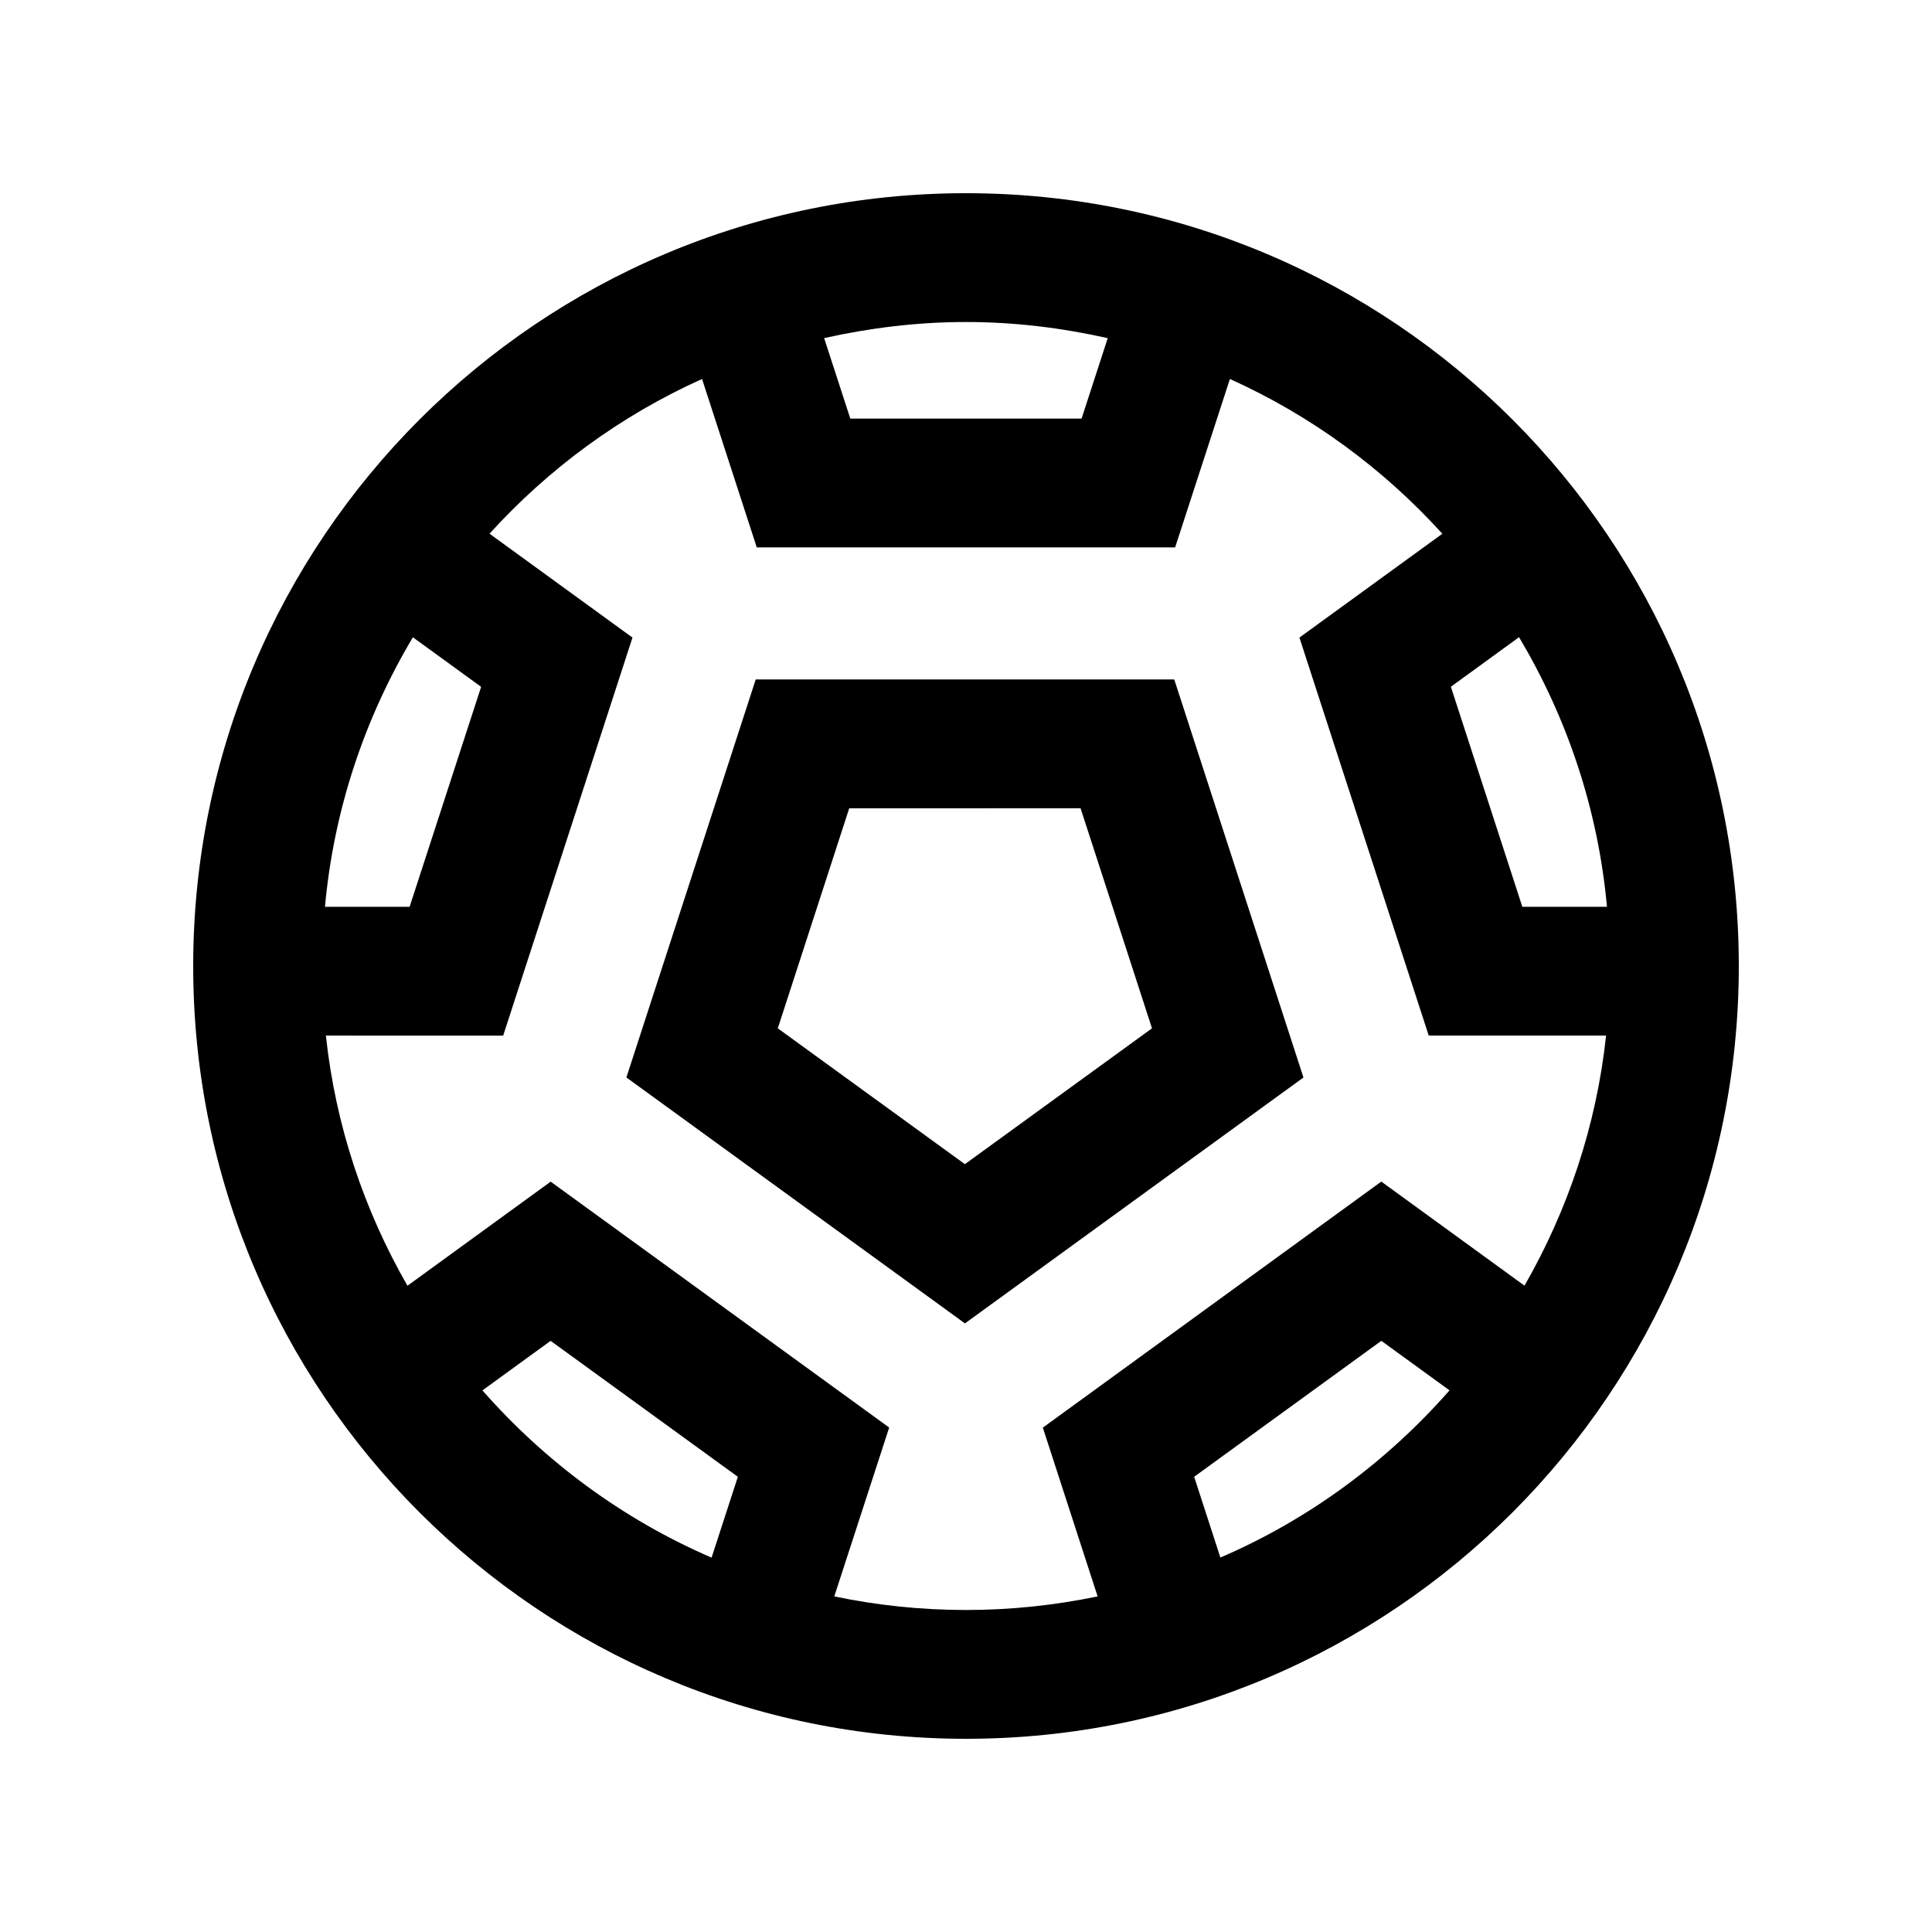
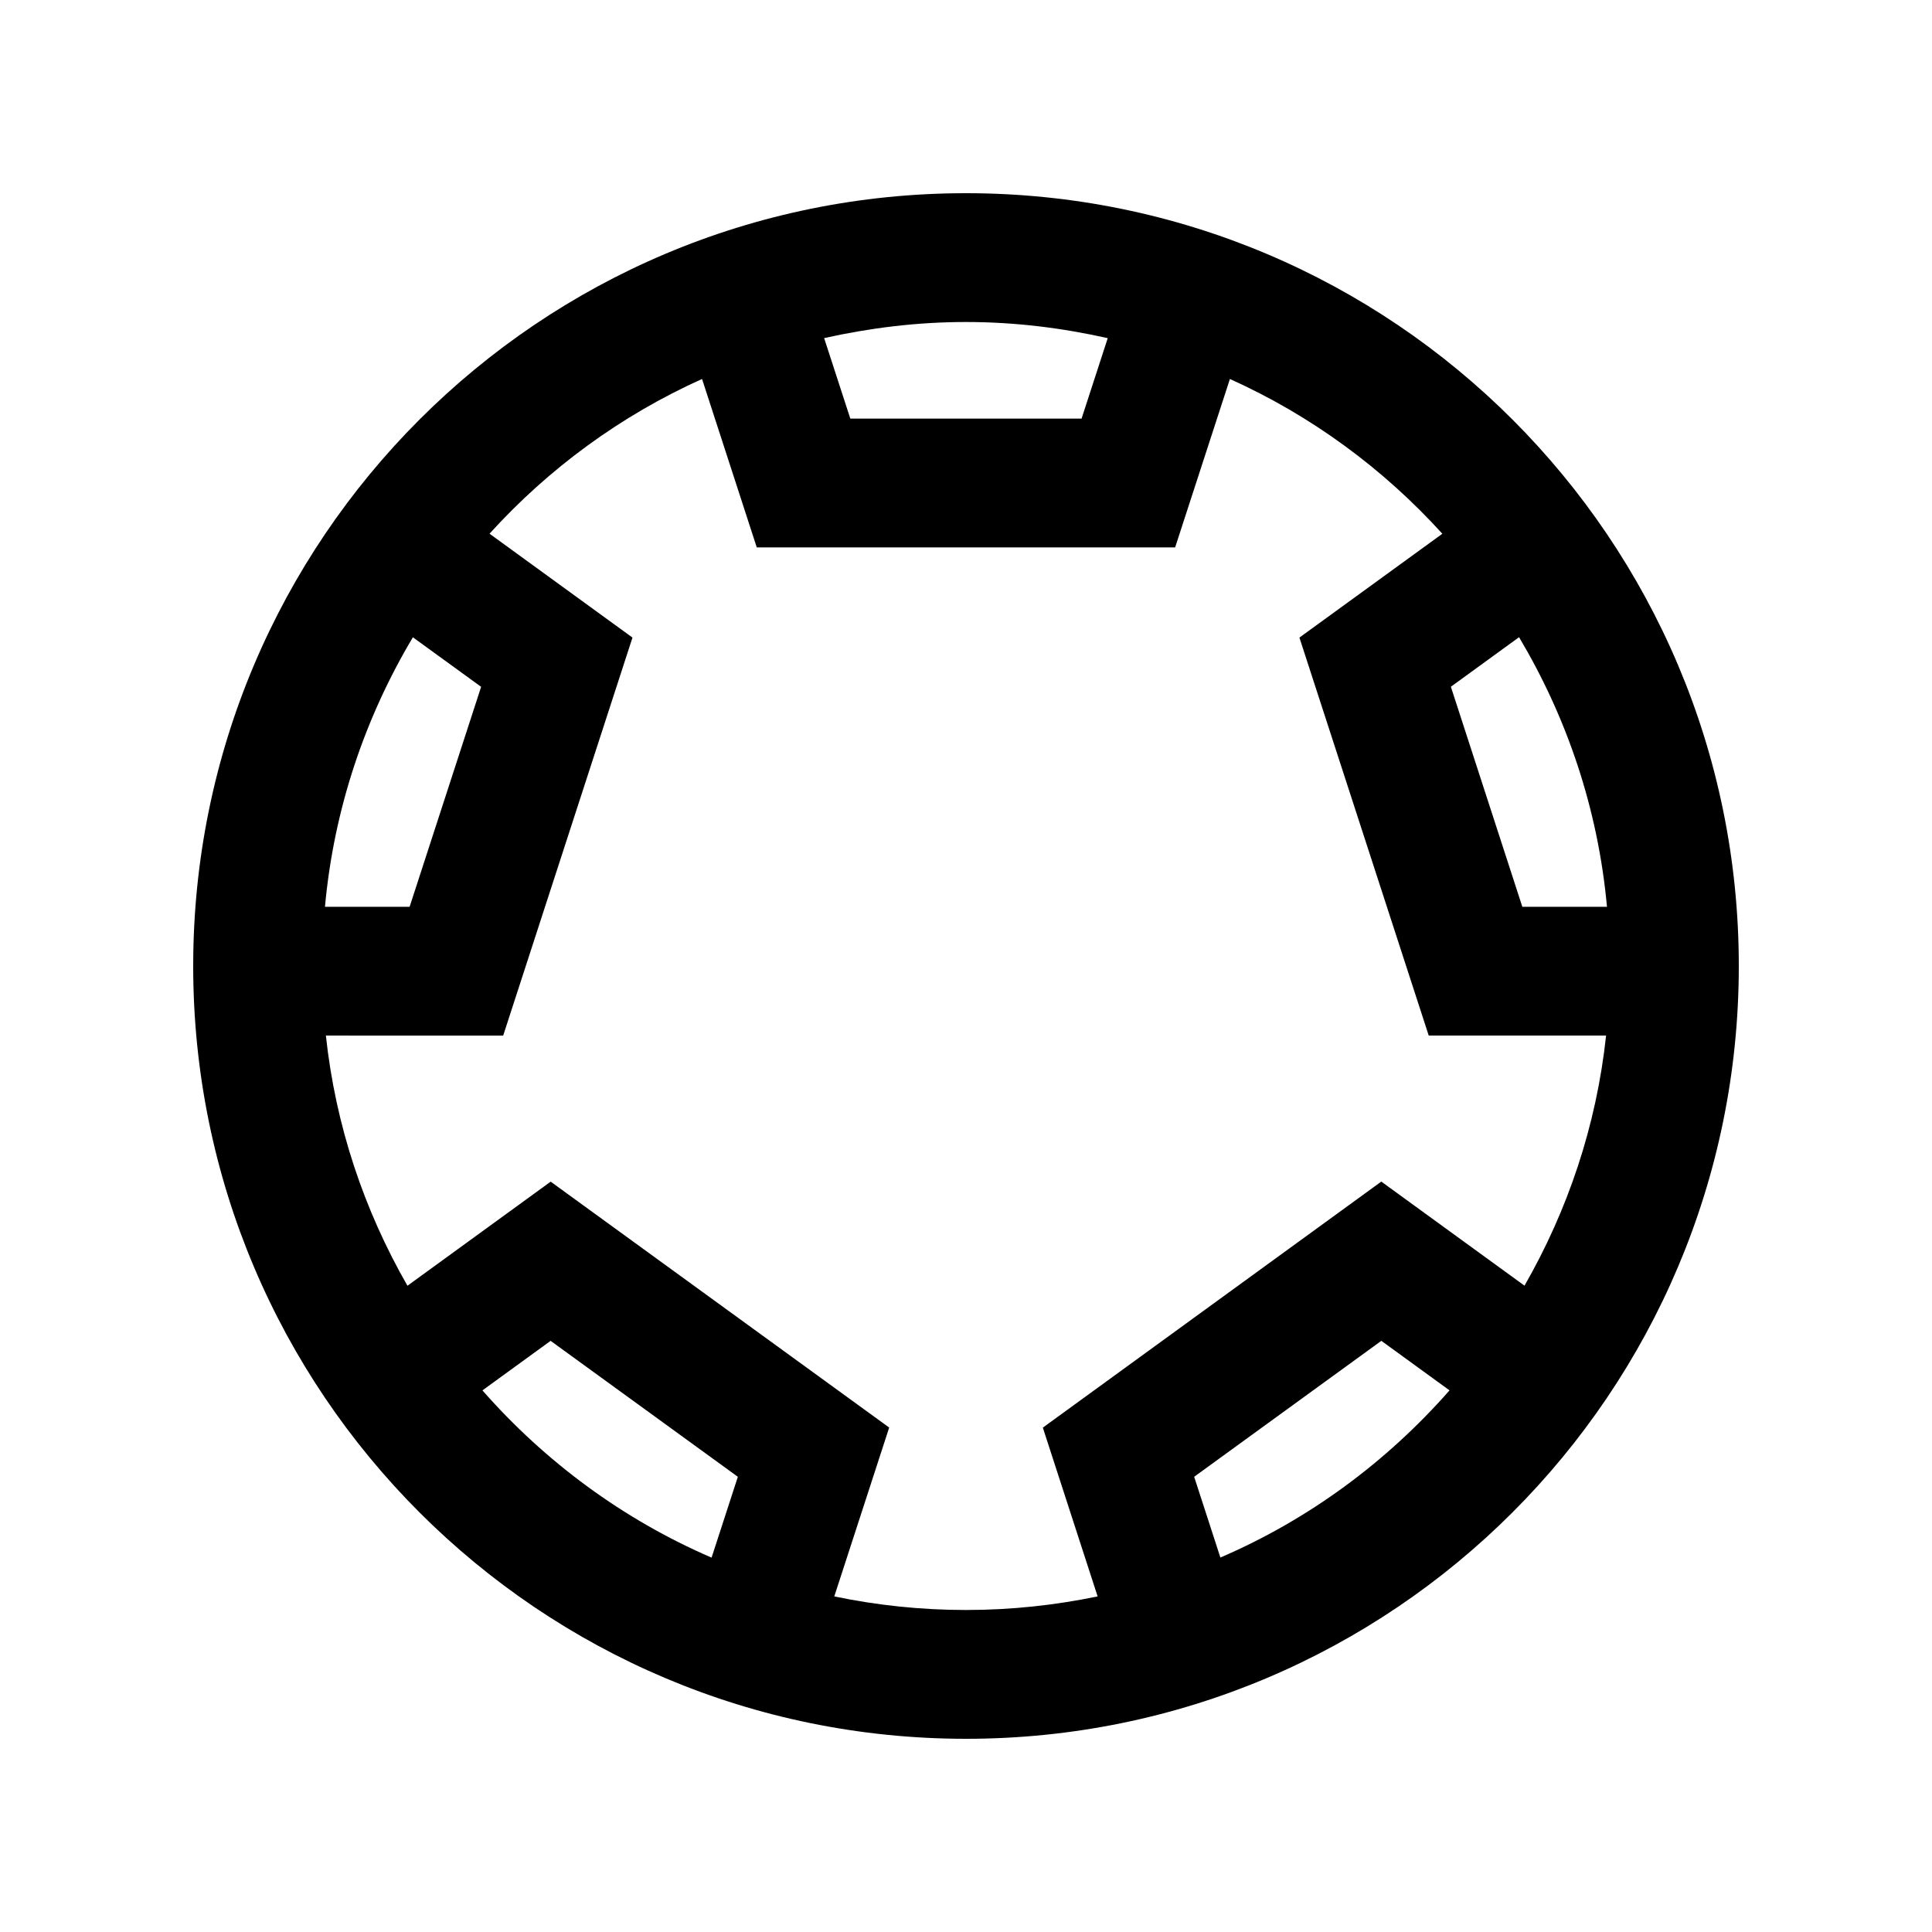
<svg xmlns="http://www.w3.org/2000/svg" id="Layer_1" x="0px" y="0px" width="100px" height="100px" viewBox="0 0 100 100" xml:space="preserve">
-   <path d="M60.779,35.169H39.116l-6.694,20.6l17.524,12.73l17.521-12.728L60.779,35.169z M49.943,60.257l-9.684-7.031l3.697-11.39 H55.93l3.697,11.39L49.943,60.257z" />
  <path d="M49.999,10C27.905,10,10,27.907,10,50C9.997,72.09,27.905,89.997,49.999,90C72.089,90,90,72.093,90,49.997 C90,27.903,72.089,10,49.999,10z M78.626,32.981c2.477,4.16,4.088,8.884,4.551,13.955h-4.381l-3.699-11.39L78.626,32.981z  M57.336,17.503l-1.354,4.164H44.012L42.657,17.5c2.368-0.527,4.815-0.833,7.341-0.833C52.525,16.667,54.973,16.973,57.336,17.503z  M24.903,35.55l-3.702,11.387H16.82c0.462-5.068,2.073-9.795,4.551-13.951L24.903,35.55z M24.971,71.966l3.529-2.564l9.691,7.037 l-1.36,4.184C32.25,78.646,28.217,75.661,24.971,71.966z M49.999,83.333c-2.337,0-4.616-0.244-6.817-0.703l2.842-8.74L28.503,61.162 l-7.413,5.388c-2.236-3.896-3.721-8.271-4.222-12.949l9.176,0.003l6.693-20.603l-7.399-5.377c3.06-3.373,6.79-6.113,11-8.008 l2.832,8.717h21.655l2.835-8.717c4.207,1.895,7.938,4.639,10.996,8.011l-7.398,5.374l6.693,20.6h9.18 c-0.502,4.678-1.99,9.053-4.223,12.945l-7.412-5.387L53.977,73.894l2.836,8.736C54.611,83.086,52.336,83.333,49.999,83.333z  M63.167,80.618l-1.357-4.18l9.688-7.037l3.529,2.564C71.78,75.661,67.751,78.646,63.167,80.618z" />
</svg>